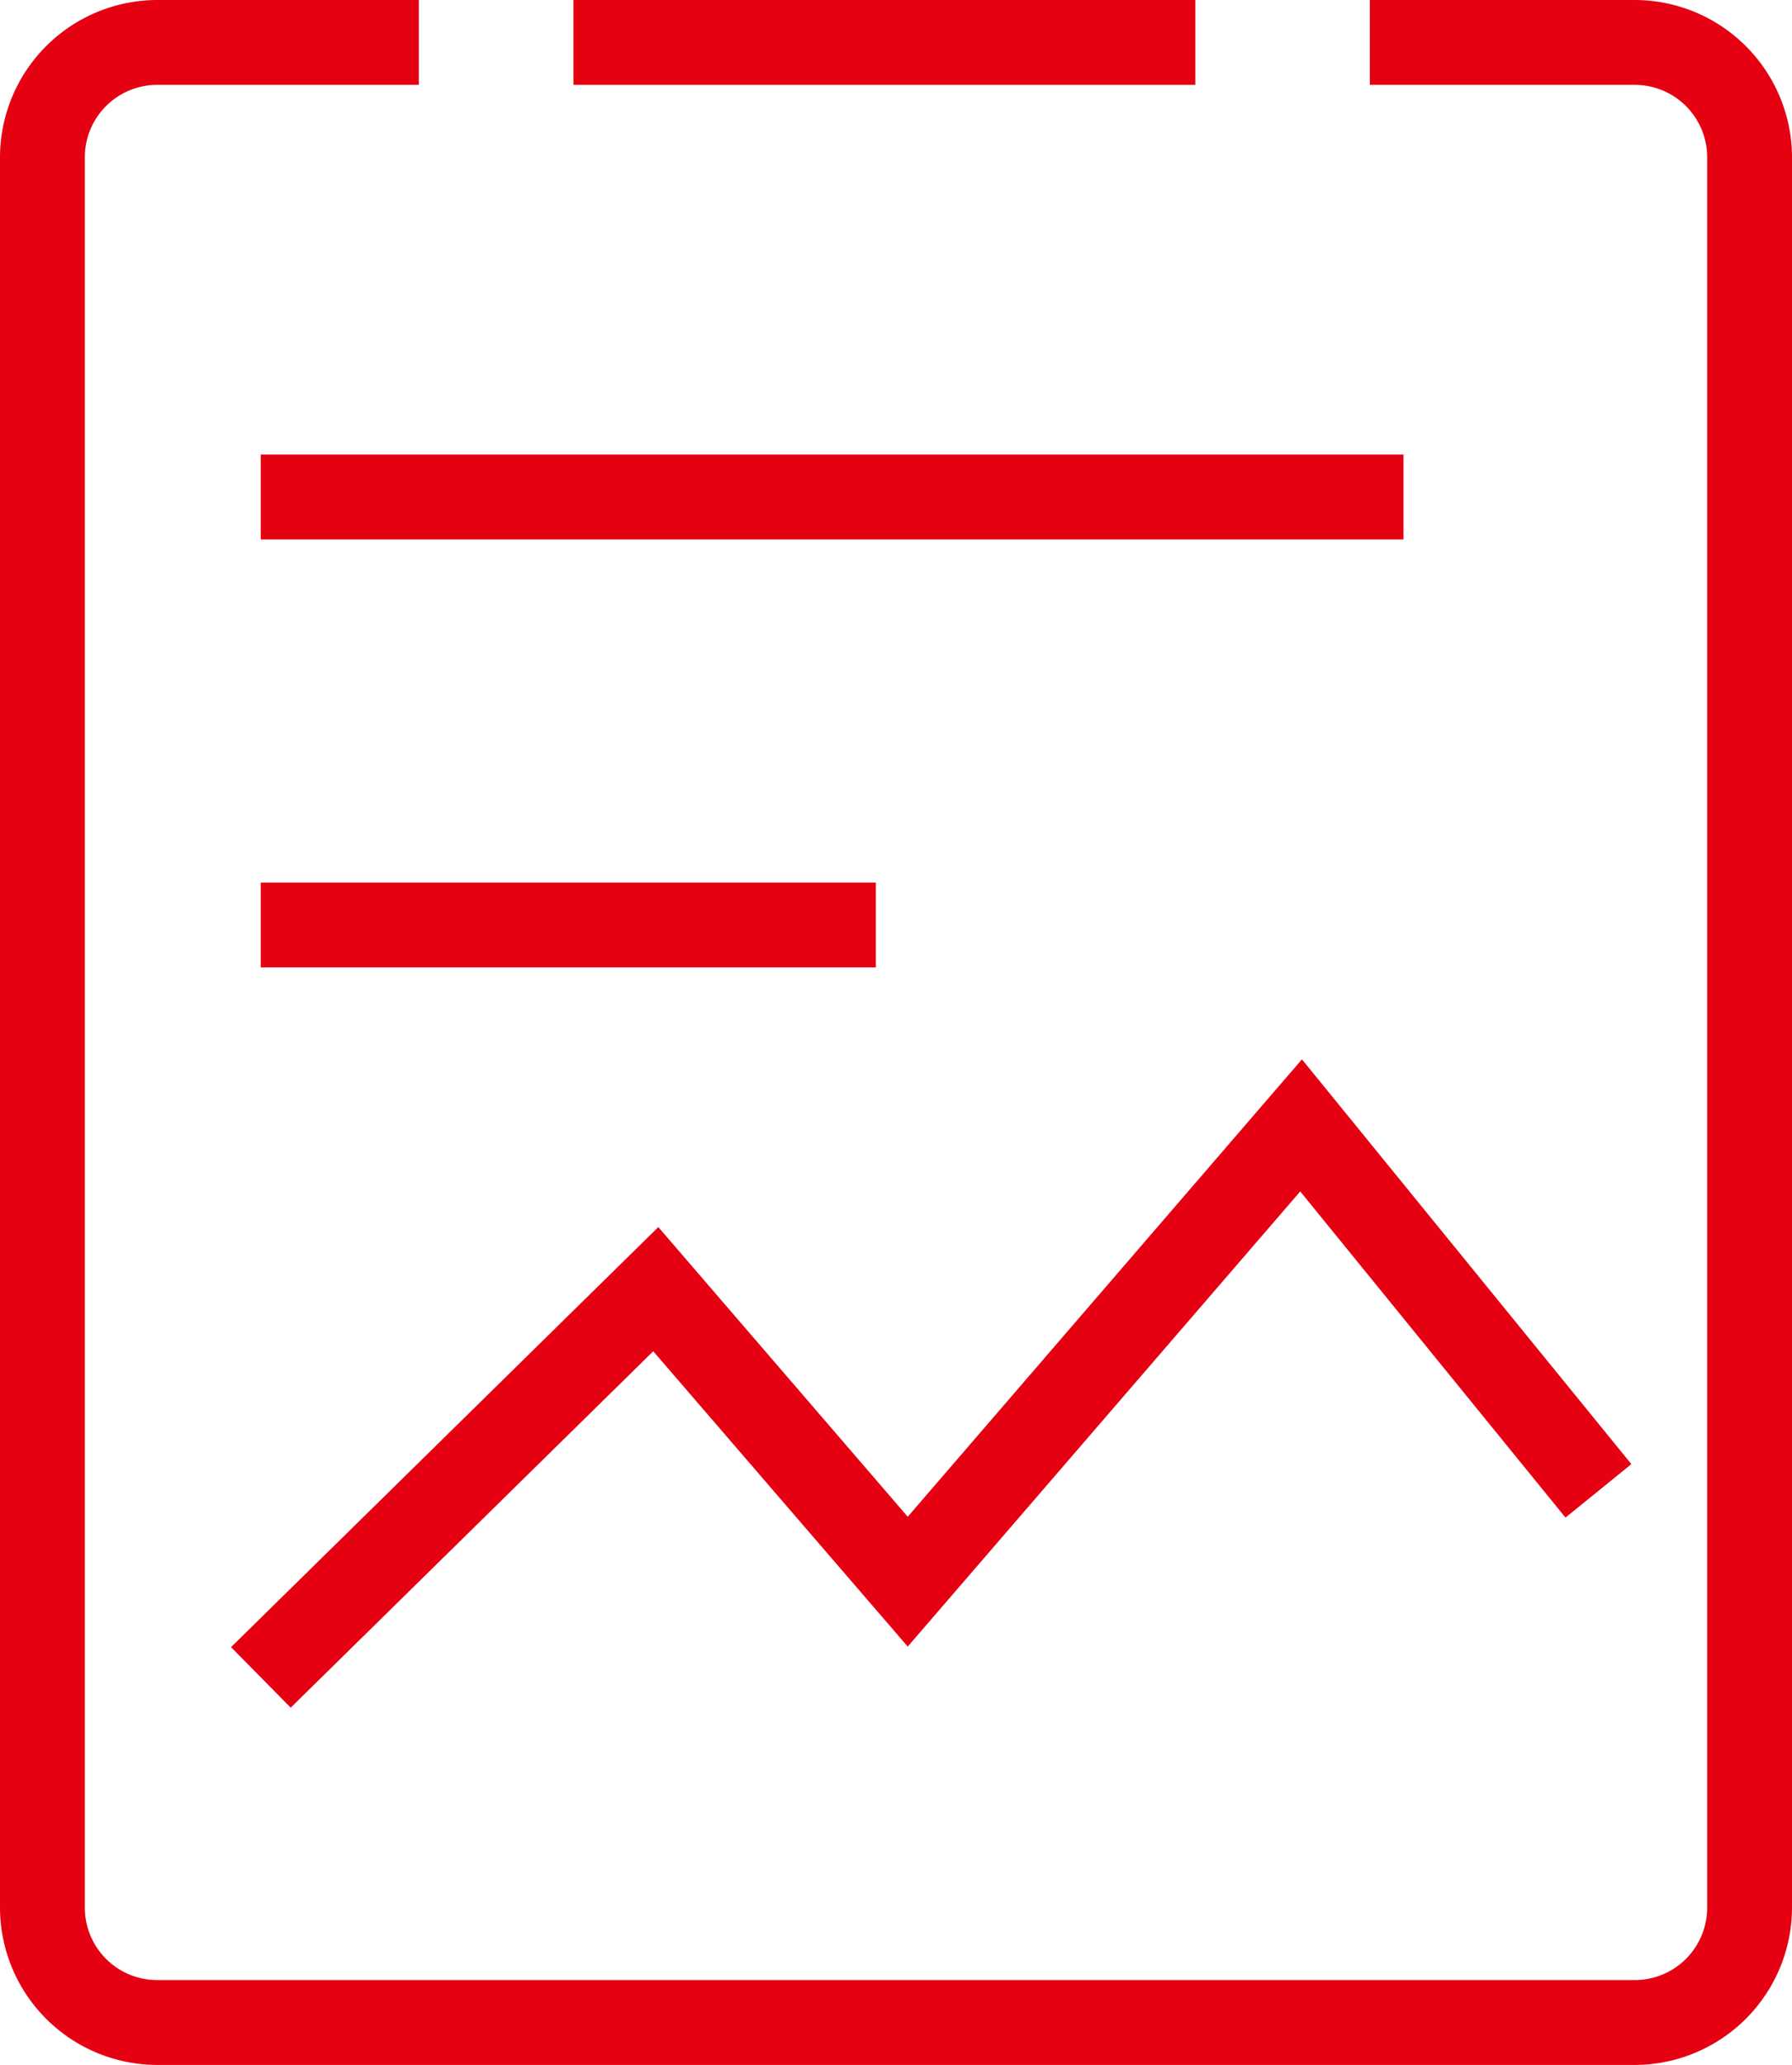
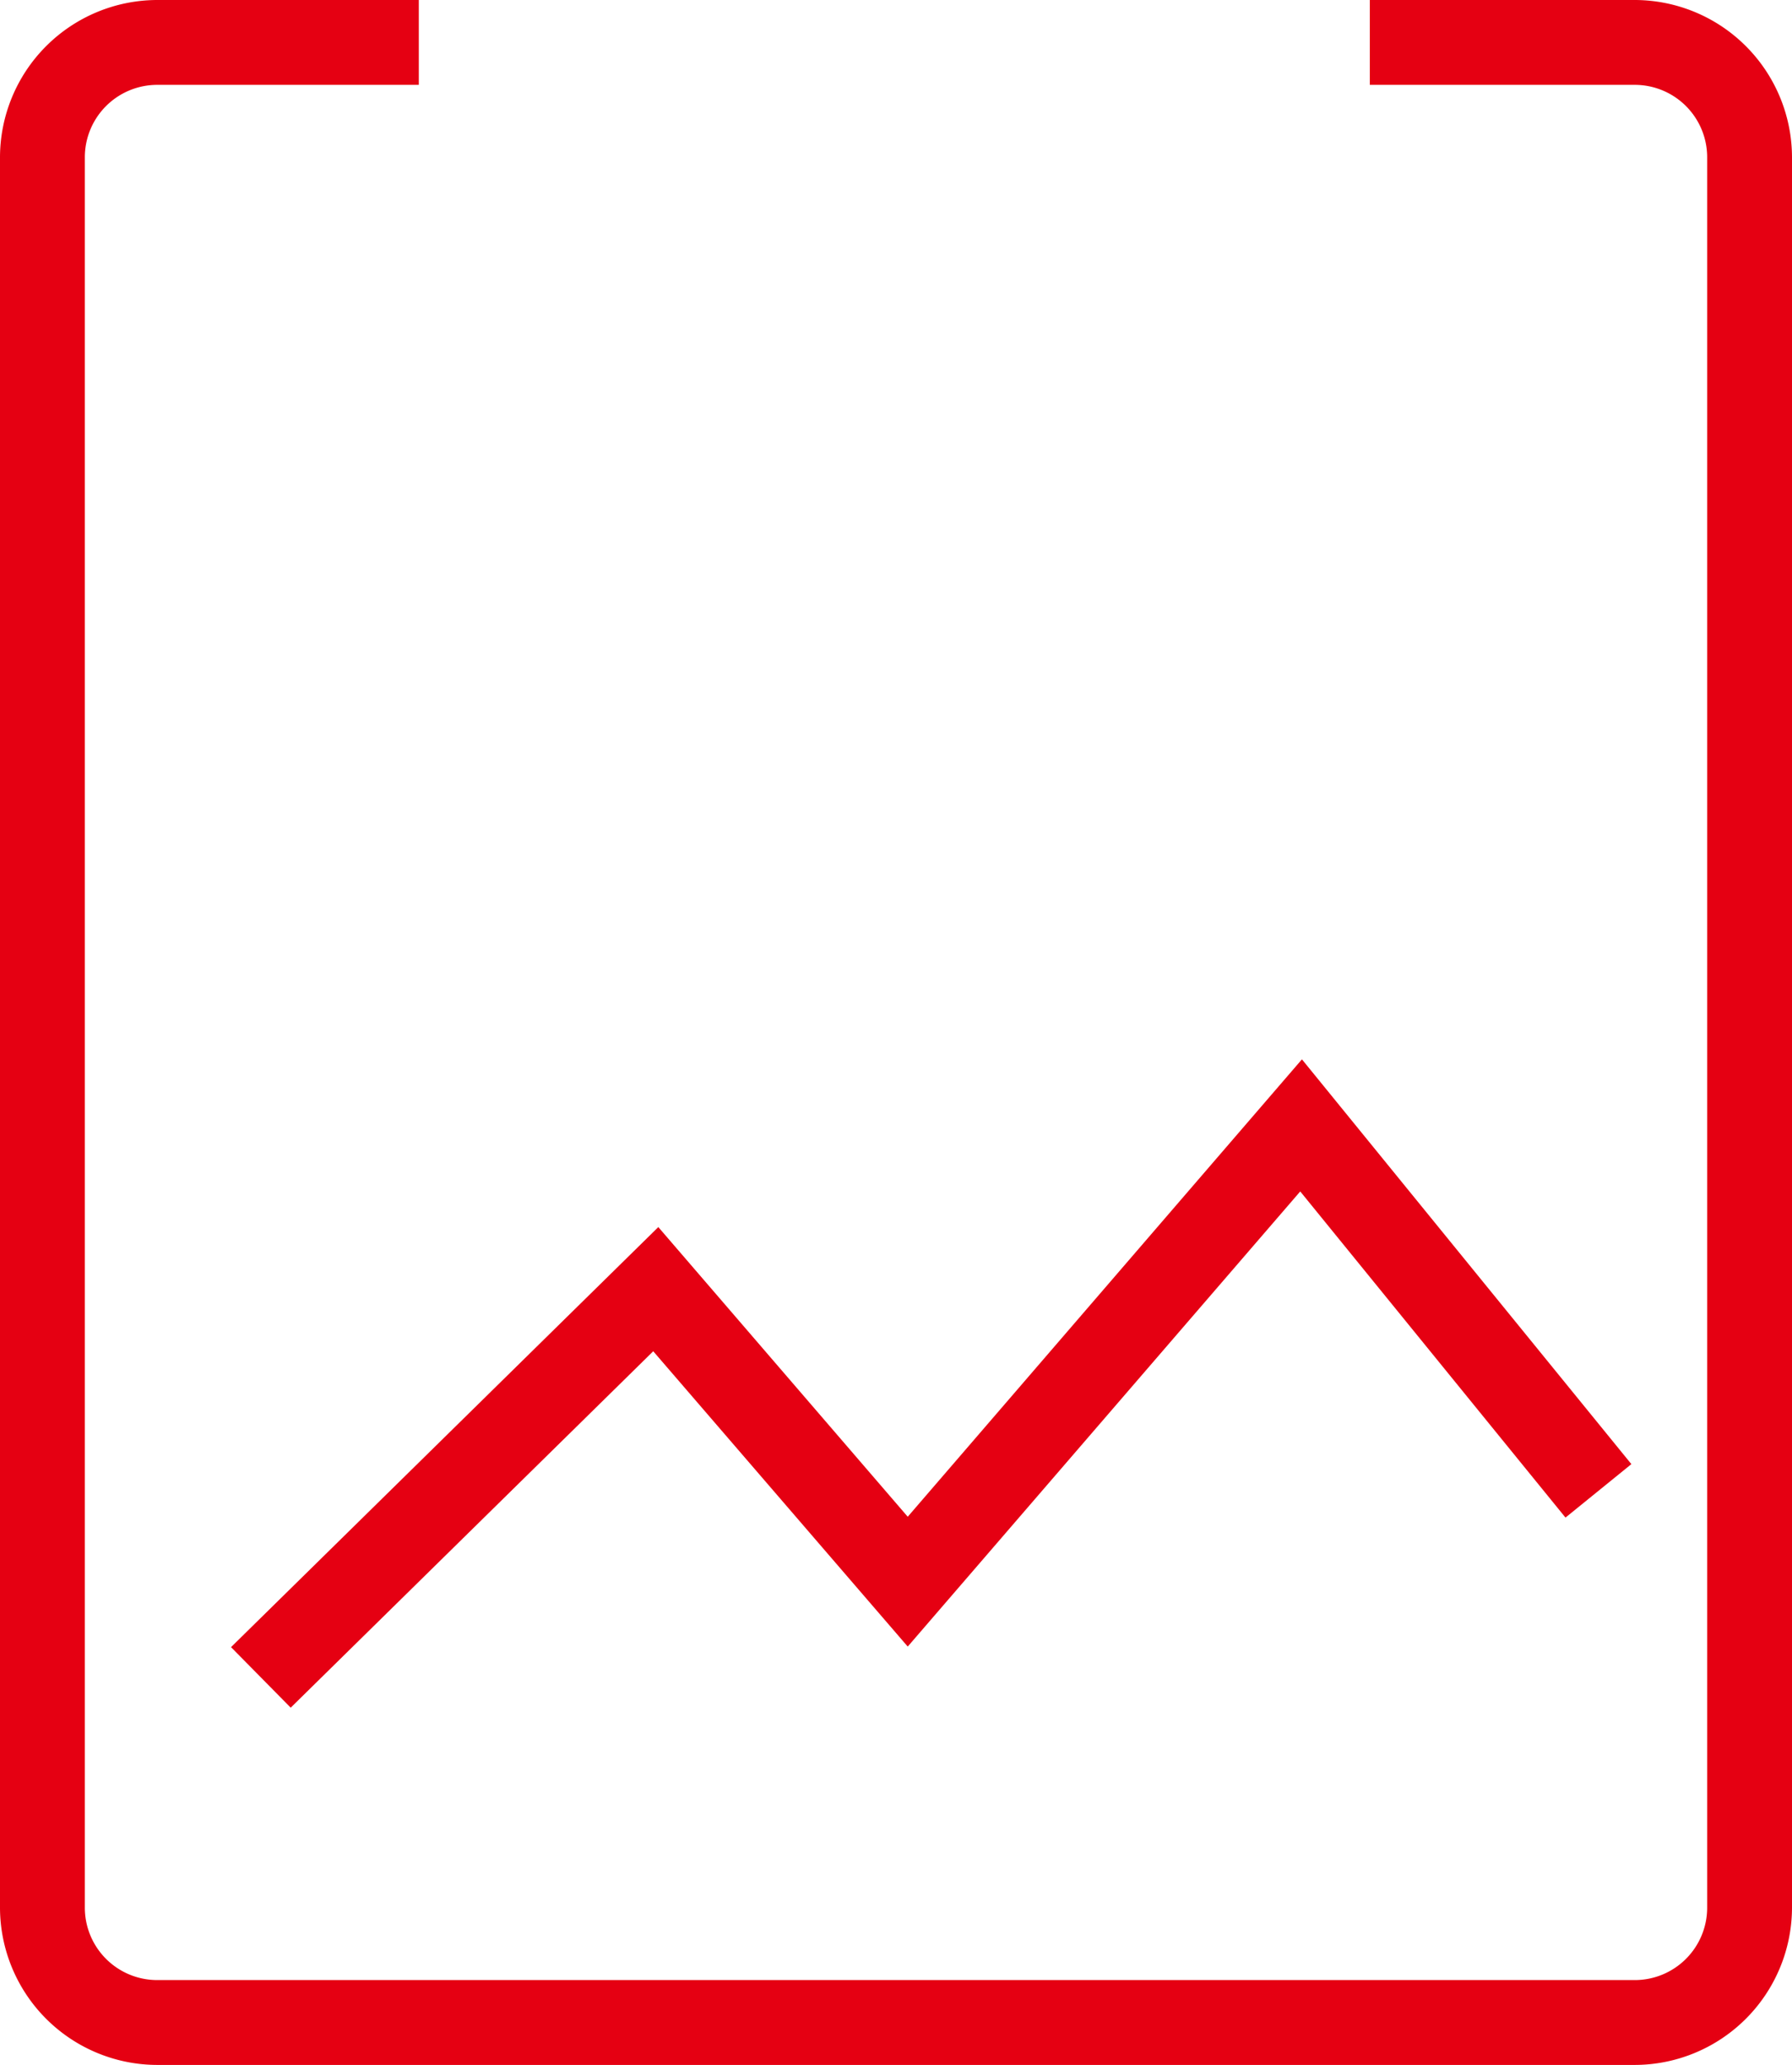
<svg xmlns="http://www.w3.org/2000/svg" viewBox="0 0 63.37 73">
  <defs>
    <style>.cls-1{fill:#e50012;}</style>
  </defs>
  <g id="图层_2" data-name="图层 2">
    <g id="内容">
      <g id="图层_73" data-name="图层 73">
        <path class="cls-1" d="M57.81,0H48.44V3h9.37a2.56,2.56,0,0,1,2.56,2.56V67.44A2.56,2.56,0,0,1,57.81,70H5.56A2.56,2.56,0,0,1,3,67.44V5.56A2.56,2.56,0,0,1,5.56,3h9.25V0H5.56A5.57,5.57,0,0,0,0,5.56V67.44A5.57,5.57,0,0,0,5.56,73H57.81a5.57,5.57,0,0,0,5.56-5.56V5.56A5.57,5.57,0,0,0,57.81,0Z" />
-         <rect class="cls-1" x="20.28" width="21.99" height="3" />
-         <rect class="cls-1" x="9.22" y="16.07" width="40.41" height="3" />
-         <rect class="cls-1" x="9.22" y="31.2" width="21.75" height="3" />
        <polygon class="cls-1" points="10.28 60.37 23.1 47.77 32.1 58.21 45.98 42.12 55.36 53.65 57.69 51.76 46.04 37.45 32.1 53.62 23.28 43.38 8.17 58.23 10.28 60.37" />
      </g>
    </g>
  </g>
</svg>